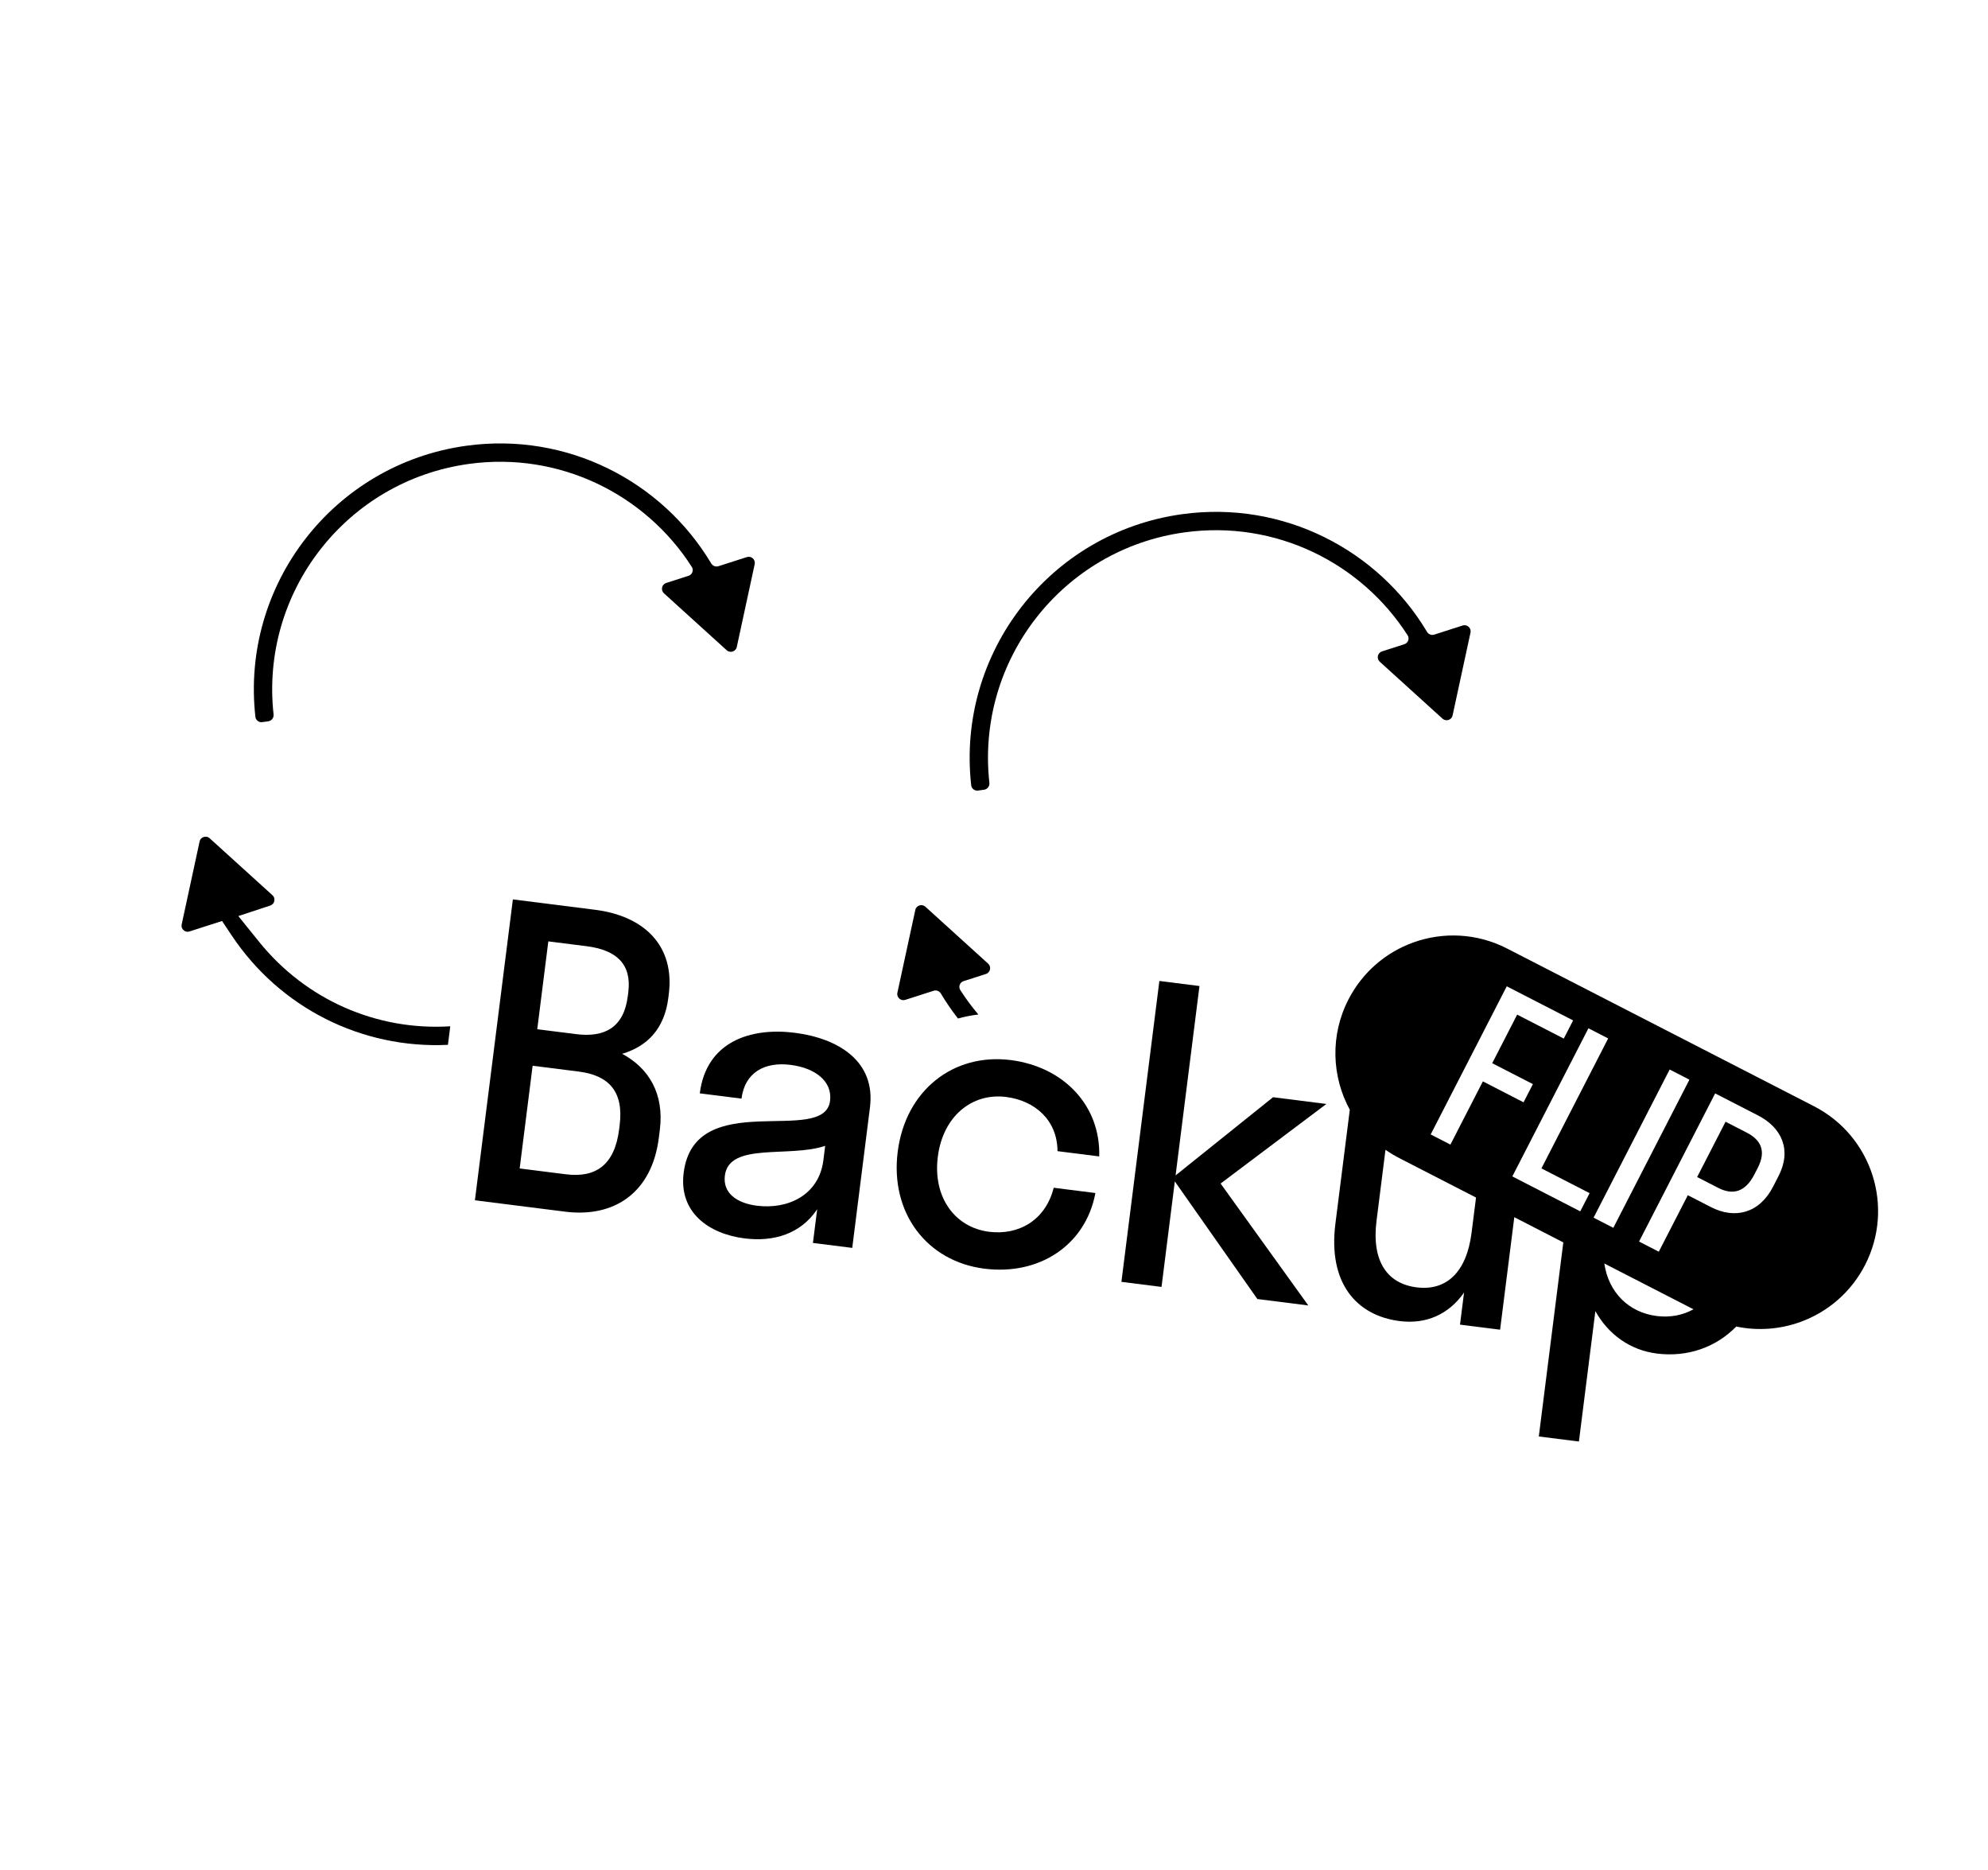
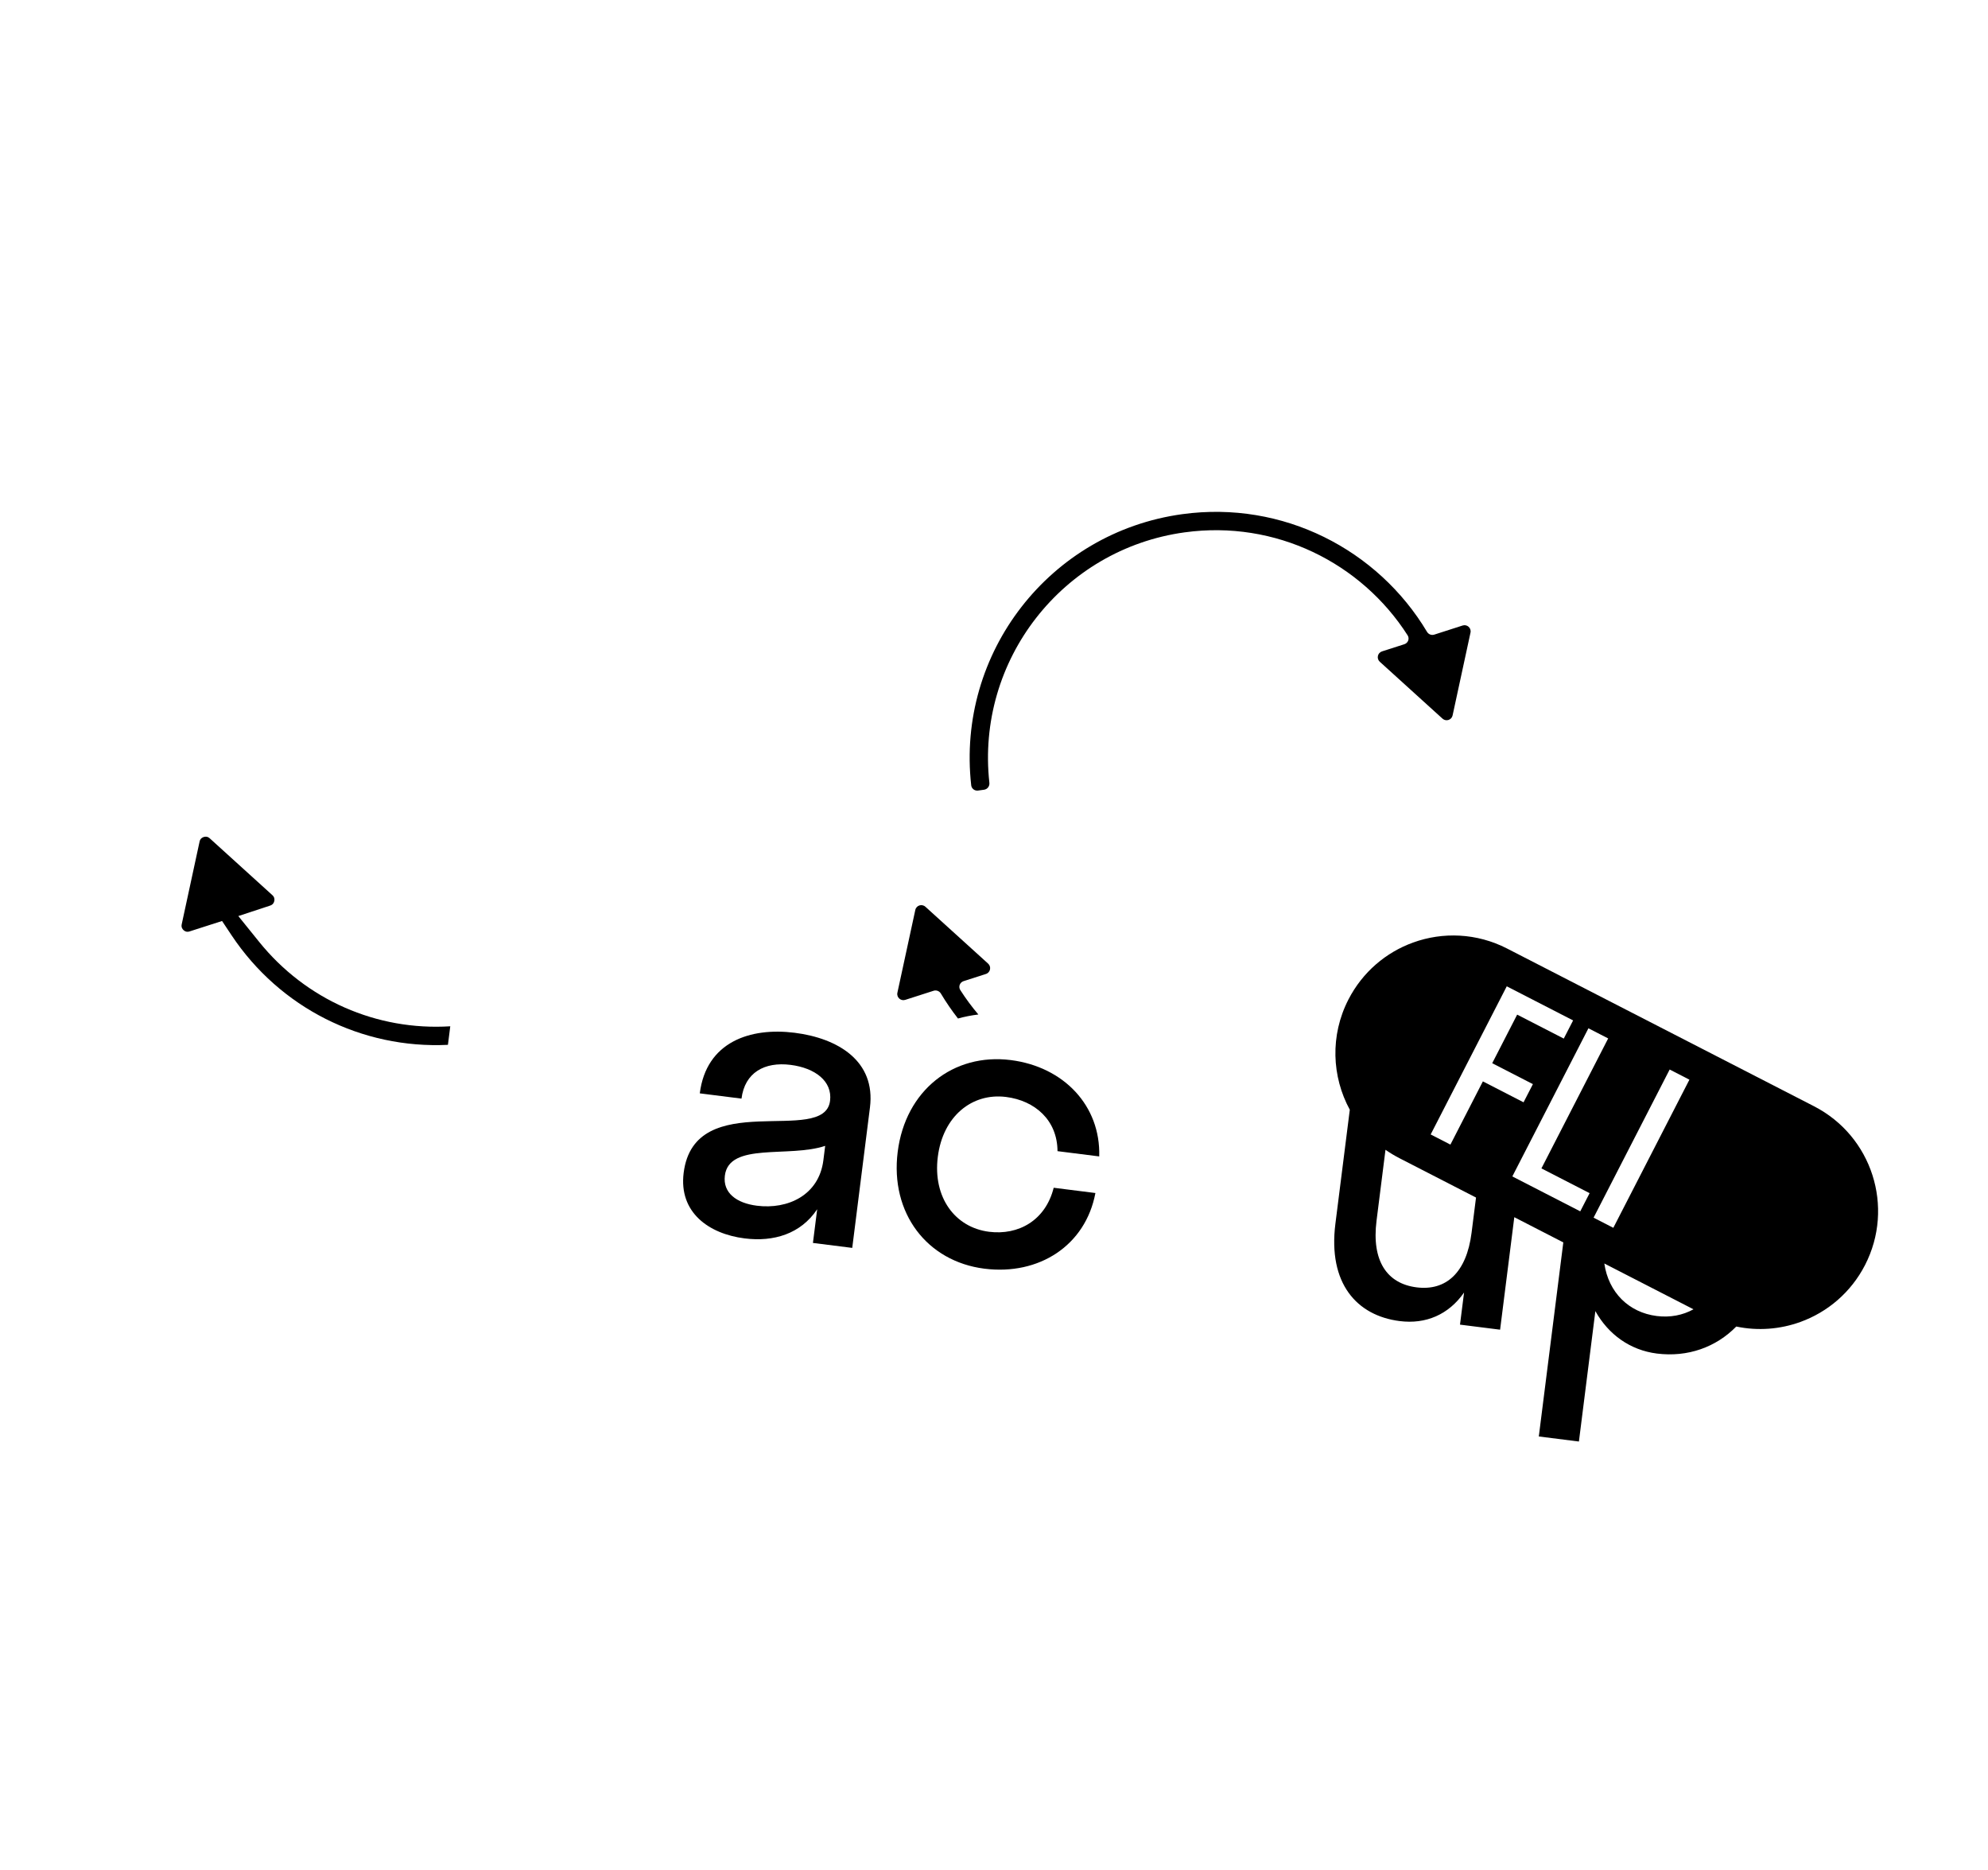
<svg xmlns="http://www.w3.org/2000/svg" width="185" height="174" viewBox="0 0 185 174" fill="none">
  <g filter="url(#filter0_dd_4002_313)">
    <path d="M139.532 53.633C138.237 52.458 136.471 52.076 134.808 52.611L134.798 52.614C132.104 49.054 128.57 46.206 124.493 44.323C119.794 42.154 114.589 41.381 109.439 42.087C102.369 43.057 96.063 46.694 91.686 52.328C87.315 57.953 85.345 64.944 86.139 72.015C86.285 73.316 86.934 74.475 87.965 75.278C88.988 76.074 90.31 76.43 91.593 76.255L92.156 76.178C94.775 75.819 96.601 73.474 96.31 70.841C95.825 66.444 97.058 62.096 99.78 58.599C102.507 55.096 106.433 52.836 110.832 52.232C116.042 51.517 121.143 53.205 124.857 56.789C124.476 57.32 124.201 57.932 124.056 58.602C123.687 60.311 124.239 62.032 125.534 63.206L131.371 68.501C132.666 69.674 134.433 70.057 136.097 69.522C136.157 69.503 136.215 69.483 136.272 69.463C137.846 68.893 138.988 67.59 139.345 65.942L141.011 58.239C141.38 56.53 140.828 54.808 139.533 53.635L139.532 53.633Z" fill="white" />
-     <path d="M68.195 46.246L68.186 46.25C65.491 42.69 61.957 39.841 57.881 37.96C53.182 35.791 47.977 35.017 42.827 35.724C35.756 36.693 29.451 40.331 25.073 45.965C20.702 51.59 18.733 58.581 19.527 65.652C19.673 66.954 20.322 68.112 21.353 68.915C22.376 69.71 23.698 70.067 24.98 69.89L25.543 69.813C28.163 69.455 29.987 67.109 29.697 64.476C29.212 60.078 30.444 55.731 33.167 52.234C35.894 48.731 39.82 46.47 44.219 45.866C49.429 45.152 54.53 46.839 58.244 50.424C57.863 50.954 57.588 51.566 57.443 52.237C57.074 53.946 57.626 55.666 58.921 56.84L64.758 62.134C66.053 63.308 67.819 63.691 69.483 63.157C69.542 63.137 69.6 63.117 69.658 63.097C71.231 62.527 72.374 61.222 72.73 59.575L74.397 51.873C74.766 50.164 74.214 48.443 72.92 47.269C71.625 46.096 69.859 45.712 68.194 46.247L68.195 46.246Z" fill="white" />
    <path fill-rule="evenodd" clip-rule="evenodd" d="M110.251 48.004C98.847 49.568 90.814 59.934 92.07 71.308C92.105 71.62 91.888 71.908 91.577 71.951L91.013 72.028C90.702 72.071 90.414 71.851 90.379 71.539C88.997 59.232 97.683 48.006 110.021 46.314C119.402 45.027 128.231 49.618 132.797 57.263C132.935 57.494 133.213 57.603 133.469 57.521L136.112 56.672C136.53 56.539 136.935 56.906 136.842 57.334L135.176 65.037C135.084 65.466 134.562 65.632 134.238 65.338L128.4 60.044C128.075 59.749 128.19 59.215 128.608 59.081L130.686 58.414C131.034 58.302 131.189 57.897 130.992 57.588C126.678 50.842 118.705 46.845 110.252 48.005L110.251 48.004Z" fill="black" />
-     <path fill-rule="evenodd" clip-rule="evenodd" d="M43.64 41.639C32.236 43.203 24.203 53.569 25.458 64.942C25.493 65.254 25.276 65.542 24.965 65.585L24.401 65.662C24.09 65.705 23.802 65.485 23.767 65.173C22.385 52.866 31.071 41.64 43.409 39.948C52.789 38.661 61.619 43.252 66.185 50.898C66.323 51.128 66.6 51.237 66.857 51.155L69.5 50.307C69.918 50.173 70.323 50.54 70.23 50.968L68.564 58.672C68.472 59.1 67.95 59.267 67.625 58.973L61.787 53.679C61.463 53.385 61.579 52.849 61.995 52.716L64.074 52.048C64.421 51.937 64.576 51.53 64.38 51.223C60.065 44.477 52.093 40.479 43.64 41.638L43.64 41.639Z" fill="black" />
    <path d="M177.319 118.117C175.547 121.566 172.595 124.163 168.969 125.476C168.79 125.54 168.613 125.601 168.43 125.658C166.599 126.246 164.717 126.477 162.854 126.364C160.212 128.258 156.968 129.063 153.611 128.639C152.973 128.561 152.348 128.43 151.74 128.252L151.198 132.562C151.036 133.845 150.385 134.986 149.366 135.778C148.96 136.092 148.514 136.338 148.044 136.508C147.333 136.766 146.567 136.851 145.798 136.753L143.195 136.425C140.55 136.089 138.67 133.668 139.004 131.023L139.59 126.357C139.223 126.399 138.847 126.395 138.464 126.347L135.861 126.019C135.166 125.93 134.51 125.698 133.926 125.337C132.585 125.709 131.164 125.805 129.688 125.618C127.307 125.318 125.196 124.391 123.554 122.951C122.528 123.798 121.231 124.173 119.882 124.003L116.687 123.599C115.339 123.431 114.12 122.694 113.338 121.581L111.95 119.602C111.088 121.462 109.092 122.641 106.954 122.37L104.35 122.042C103.071 121.878 101.927 121.228 101.137 120.208C100.806 119.779 100.55 119.307 100.379 118.808C97.755 120.463 94.494 121.177 91.041 120.741C87.732 120.323 84.877 118.875 82.788 116.65C82.506 117.069 82.154 117.444 81.745 117.763C80.725 118.553 79.457 118.901 78.173 118.739L75.644 118.42C74.898 118.324 74.186 118.053 73.566 117.64C72.061 118.038 70.416 118.138 68.726 117.926C66.857 117.688 64.186 116.984 62.06 114.961C61.571 114.496 61.143 113.988 60.777 113.438C58.384 115.169 55.362 115.858 52.023 115.437L44.188 114.45C41.544 114.118 39.663 111.693 39.998 109.048L41.142 99.969C37.208 100.051 33.372 99.285 29.859 97.77C25.61 95.936 21.839 93.014 18.95 89.192L18.942 89.195C17.278 89.729 15.51 89.347 14.216 88.173C12.92 87 12.368 85.277 12.739 83.569L14.405 75.868C14.776 74.16 15.988 72.817 17.654 72.286C19.318 71.752 21.082 72.135 22.379 73.308L28.218 78.603C29.512 79.777 30.062 81.497 29.694 83.205C29.548 83.875 29.274 84.49 28.895 85.019C32.488 88.478 37.413 90.186 42.45 89.633L43.388 82.186C43.55 80.903 44.202 79.762 45.221 78.972C46.24 78.18 47.508 77.831 48.789 77.994L55.879 78.889C59.204 79.308 61.964 80.628 63.859 82.704C65.526 84.533 66.433 86.803 66.532 89.36L66.436 91.484C66.454 91.478 66.472 91.468 66.489 91.458C69.321 90.054 72.379 90.07 74.445 90.331C76.55 90.597 79.551 91.34 81.916 93.373C82.79 94.125 83.498 94.982 84.033 95.927C84.948 95.145 85.961 94.498 87.049 93.997C86.823 93.687 86.601 93.372 86.387 93.051L84.894 93.53C82.914 94.165 80.986 92.421 81.428 90.386L83.094 82.686C83.534 80.652 86.009 79.858 87.549 81.256L93.386 86.548C94.928 87.945 94.377 90.486 92.398 91.124L92.376 91.129C92.85 91.718 93.36 92.277 93.9 92.804C94.118 92.819 94.336 92.842 94.555 92.871C97.744 93.274 100.569 94.641 102.677 96.673L103.547 89.779C103.879 87.135 106.304 85.254 108.948 85.587L111.552 85.916C112.831 86.079 113.975 86.729 114.765 87.749C115.558 88.768 115.903 90.037 115.743 91.317L114.91 97.917L115.572 97.386C116.587 96.572 117.911 96.199 119.201 96.36L119.964 96.457C119.966 94.073 120.528 91.704 121.652 89.521C123.509 85.903 126.666 83.223 130.539 81.981C132.475 81.358 134.475 81.13 136.442 81.294C138.41 81.453 140.347 82.006 142.156 82.935L170.731 97.615C178.199 101.451 181.154 110.651 177.317 118.119L177.319 118.117Z" fill="white" />
-     <path d="M44.194 110.147L47.727 82.154L55.378 83.12C59.969 83.698 62.802 86.483 62.237 90.962L62.191 91.335C61.828 94.209 60.221 95.826 57.897 96.519C60.382 97.856 61.826 100.237 61.402 103.596L61.308 104.343C60.668 109.419 57.184 111.785 52.593 111.206L44.194 110.147ZM54.571 86.506L51.026 86.059L49.995 94.232L53.615 94.689C56.265 95.023 58.054 94.073 58.421 91.162L58.468 90.789C58.797 88.176 57.371 86.859 54.571 86.506ZM53.857 98.172L49.565 97.63L48.359 107.185L52.651 107.727C55.451 108.08 57.198 106.859 57.617 103.538L57.663 103.165C58.068 99.955 56.581 98.516 53.858 98.173L53.857 98.172Z" fill="black" />
    <path d="M69.296 113.693C65.974 113.275 63.154 111.288 63.62 107.593C64.637 99.531 76.707 105.149 77.244 100.894C77.474 99.066 75.848 97.837 73.57 97.549C71.144 97.243 69.309 98.262 69.003 100.688L65.121 100.198C65.728 95.384 69.841 94.045 73.946 94.562C77.977 95.07 81.503 97.184 80.956 101.514L79.308 114.576L75.65 114.115L76.046 110.98C74.503 113.288 71.983 114.031 69.295 113.692L69.296 113.693ZM67.455 107.849C67.252 109.454 68.534 110.412 70.438 110.652C73.312 111.015 76.211 109.675 76.621 106.427L76.79 105.083C73.425 106.213 67.85 104.714 67.455 107.849Z" fill="black" />
    <path d="M98.41 105.574C98.395 102.691 96.311 100.873 93.623 100.534C90.45 100.134 87.746 102.333 87.271 106.103C86.795 109.873 88.868 112.675 92.04 113.076C94.765 113.42 97.291 112.032 98.055 108.981L101.937 109.471C101.016 114.361 96.683 117.15 91.608 116.51C86.271 115.836 82.818 111.344 83.539 105.634C84.26 99.923 88.72 96.429 94.057 97.102C98.984 97.724 102.432 101.344 102.292 106.066L98.41 105.576L98.41 105.574Z" fill="black" />
-     <path d="M111.621 90.216L109.398 107.832L118.468 100.558L123.431 101.185L113.587 108.588L121.749 119.931L117.008 119.333L109.327 108.391L108.089 118.207L104.357 117.735L107.889 89.742L111.621 90.213L111.621 90.216Z" fill="black" />
    <path d="M168.82 101.404L140.245 86.724C137.421 85.275 134.264 85.167 131.501 86.167C128.987 87.077 126.801 88.904 125.483 91.467C123.76 94.817 123.935 98.645 125.61 101.723L124.27 112.327C123.569 117.886 126.263 120.881 130.256 121.385C132.683 121.693 134.807 120.786 136.243 118.728L135.865 121.715L139.597 122.185L140.918 111.72L145.479 114.065L143.199 132.12L146.931 132.59L148.462 120.458C149.668 122.62 151.683 124.088 154.184 124.405C157.061 124.767 159.693 123.814 161.574 121.892C163.592 122.315 165.66 122.148 167.541 121.466C170.056 120.556 172.242 118.73 173.56 116.166C176.325 110.78 174.204 104.172 168.817 101.404L168.82 101.404ZM136.942 113.166C136.472 116.898 134.554 118.592 131.827 118.247C129.066 117.898 127.628 115.784 128.098 112.051L128.931 105.449C129.342 105.734 129.771 105.994 130.225 106.228L137.356 109.892L136.942 113.167L136.942 113.166ZM154.17 120.913C151.562 120.584 149.685 118.709 149.296 116.027L157.593 120.288C156.595 120.841 155.418 121.072 154.17 120.913Z" fill="black" />
    <path d="M141.779 101.031L142.649 99.34L138.863 97.394L141.185 92.874L145.522 95.103L146.391 93.413L140.216 90.24L133.136 104.022L134.973 104.966L137.994 99.085L141.779 101.031Z" fill="white" />
    <path d="M143.442 107.18L149.654 95.089L147.817 94.145L140.735 107.927L147.056 111.175L147.926 109.484L143.442 107.18Z" fill="white" />
    <path d="M155.376 97.981L148.296 111.764L150.133 112.708L157.214 98.925L155.376 97.981Z" fill="white" />
-     <path d="M163.597 102.252L159.609 100.204L152.528 113.986L154.365 114.93L157.066 109.675L159.216 110.779C161.44 111.922 163.719 111.374 165.003 108.875L165.512 107.882C166.749 105.475 165.82 103.395 163.597 102.252ZM163.579 107.121L163.258 107.746C162.399 109.419 161.222 109.674 159.899 108.994L157.933 107.984L160.577 102.839L162.543 103.848C163.866 104.528 164.381 105.56 163.578 107.121L163.579 107.121Z" fill="white" />
    <path fill-rule="evenodd" clip-rule="evenodd" d="M91.744 89.092L89.668 89.759C89.32 89.872 89.166 90.277 89.362 90.585C89.874 91.386 90.436 92.146 91.045 92.862C90.397 92.939 89.766 93.064 89.149 93.235C88.572 92.497 88.04 91.723 87.556 90.912C87.417 90.682 87.139 90.571 86.885 90.652L84.241 91.501C83.826 91.635 83.417 91.267 83.51 90.838L85.177 83.137C85.269 82.709 85.79 82.543 86.116 82.837L91.953 88.129C92.28 88.426 92.162 88.961 91.744 89.093L91.744 89.092Z" fill="black" />
    <path d="M41.901 93.96L41.683 95.685C33.669 96.069 26.058 92.254 21.558 85.505L20.665 84.163L17.638 85.134C17.377 85.219 17.193 85.116 17.082 85.015C16.971 84.914 16.852 84.74 16.909 84.473L18.574 76.769C18.632 76.504 18.814 76.395 18.958 76.349C19.1 76.301 19.311 76.287 19.514 76.469L25.352 81.764C25.552 81.947 25.557 82.16 25.525 82.306C25.493 82.451 25.405 82.64 25.142 82.728L22.178 83.704L24.115 86.104C28.464 91.495 35.055 94.388 41.903 93.959L41.901 93.96Z" fill="black" />
  </g>
  <defs>
    <filter id="filter0_dd_4002_313" x="9.584" y="33.949" width="172.455" height="107.406" filterUnits="userSpaceOnUse" color-interpolation-filters="sRGB">
      <feFlood flood-opacity="0" result="BackgroundImageFix" />
      <feColorMatrix in="SourceAlpha" type="matrix" values="0 0 0 0 0 0 0 0 0 0 0 0 0 0 0 0 0 0 127 0" result="hardAlpha" />
      <feOffset dy="1.521" />
      <feGaussianBlur stdDeviation="1.521" />
      <feColorMatrix type="matrix" values="0 0 0 0 0 0 0 0 0 0 0 0 0 0 0 0 0 0 0.06 0" />
      <feBlend mode="normal" in2="BackgroundImageFix" result="effect1_dropShadow_4002_313" />
      <feColorMatrix in="SourceAlpha" type="matrix" values="0 0 0 0 0 0 0 0 0 0 0 0 0 0 0 0 0 0 127 0" result="hardAlpha" />
      <feOffset />
      <feGaussianBlur stdDeviation="0.76" />
      <feColorMatrix type="matrix" values="0 0 0 0 0 0 0 0 0 0 0 0 0 0 0 0 0 0 0.04 0" />
      <feBlend mode="normal" in2="effect1_dropShadow_4002_313" result="effect2_dropShadow_4002_313" />
      <feBlend mode="normal" in="SourceGraphic" in2="effect2_dropShadow_4002_313" result="shape" />
    </filter>
  </defs>
</svg>